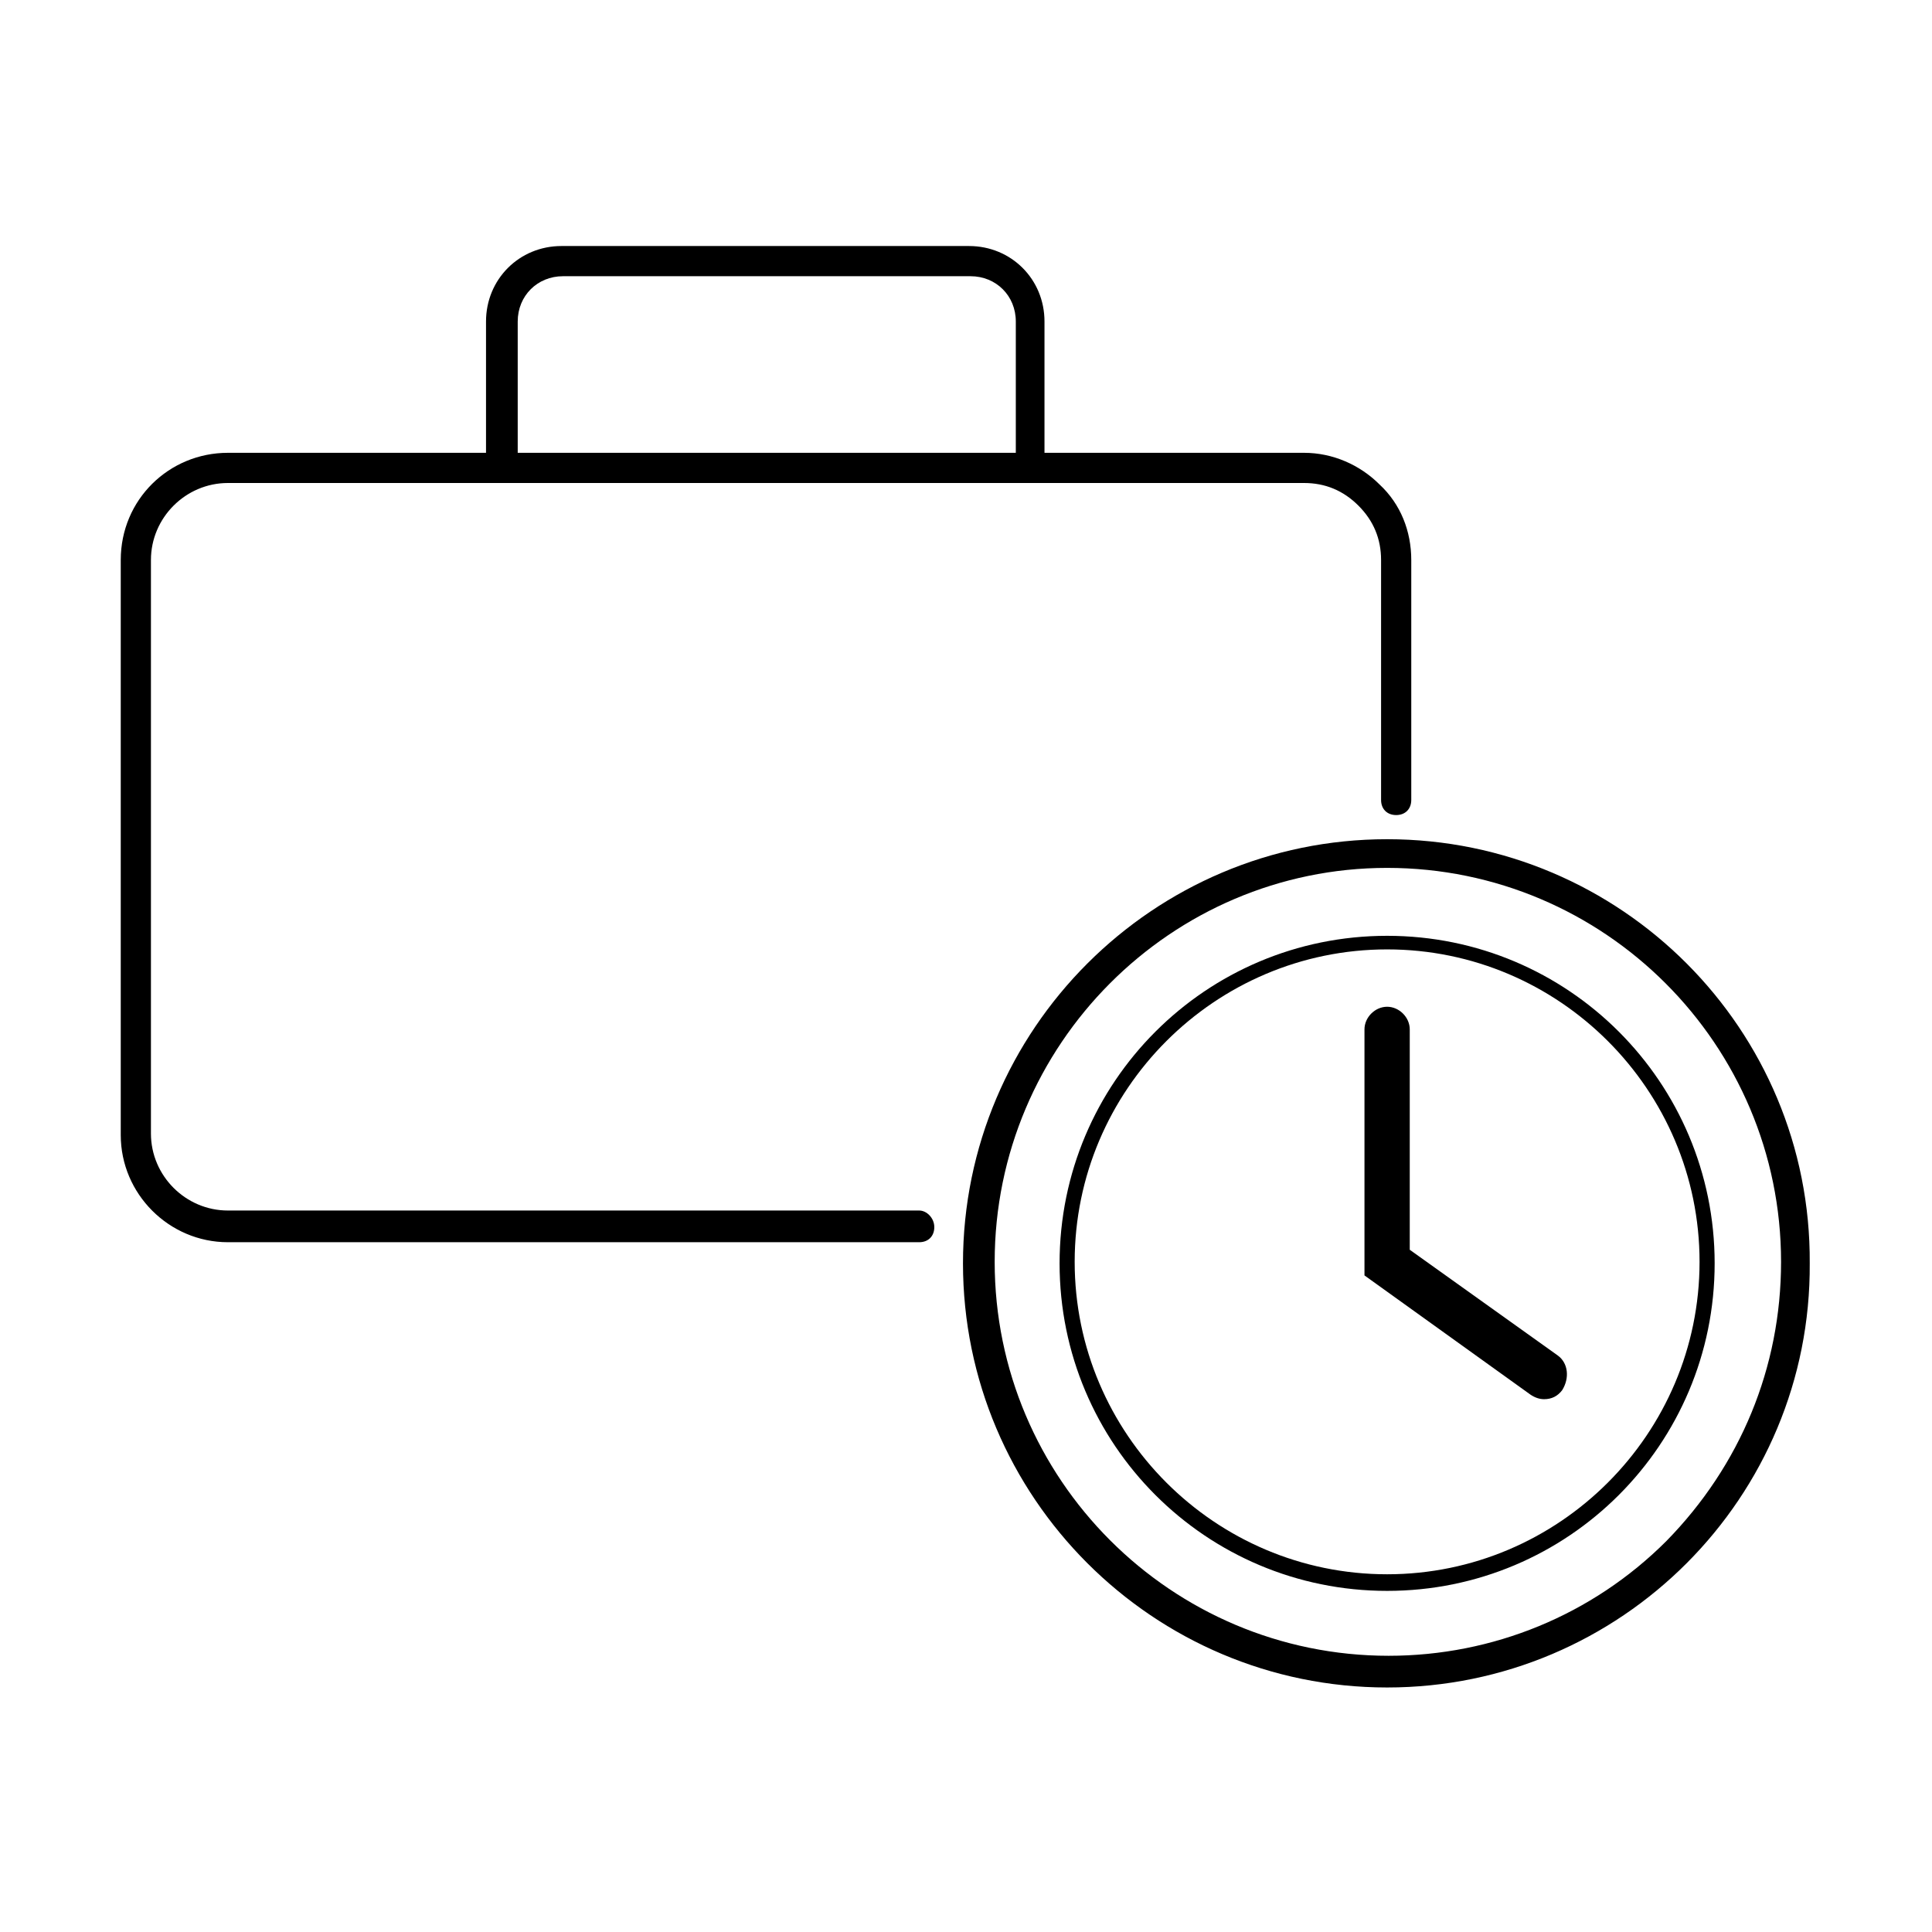
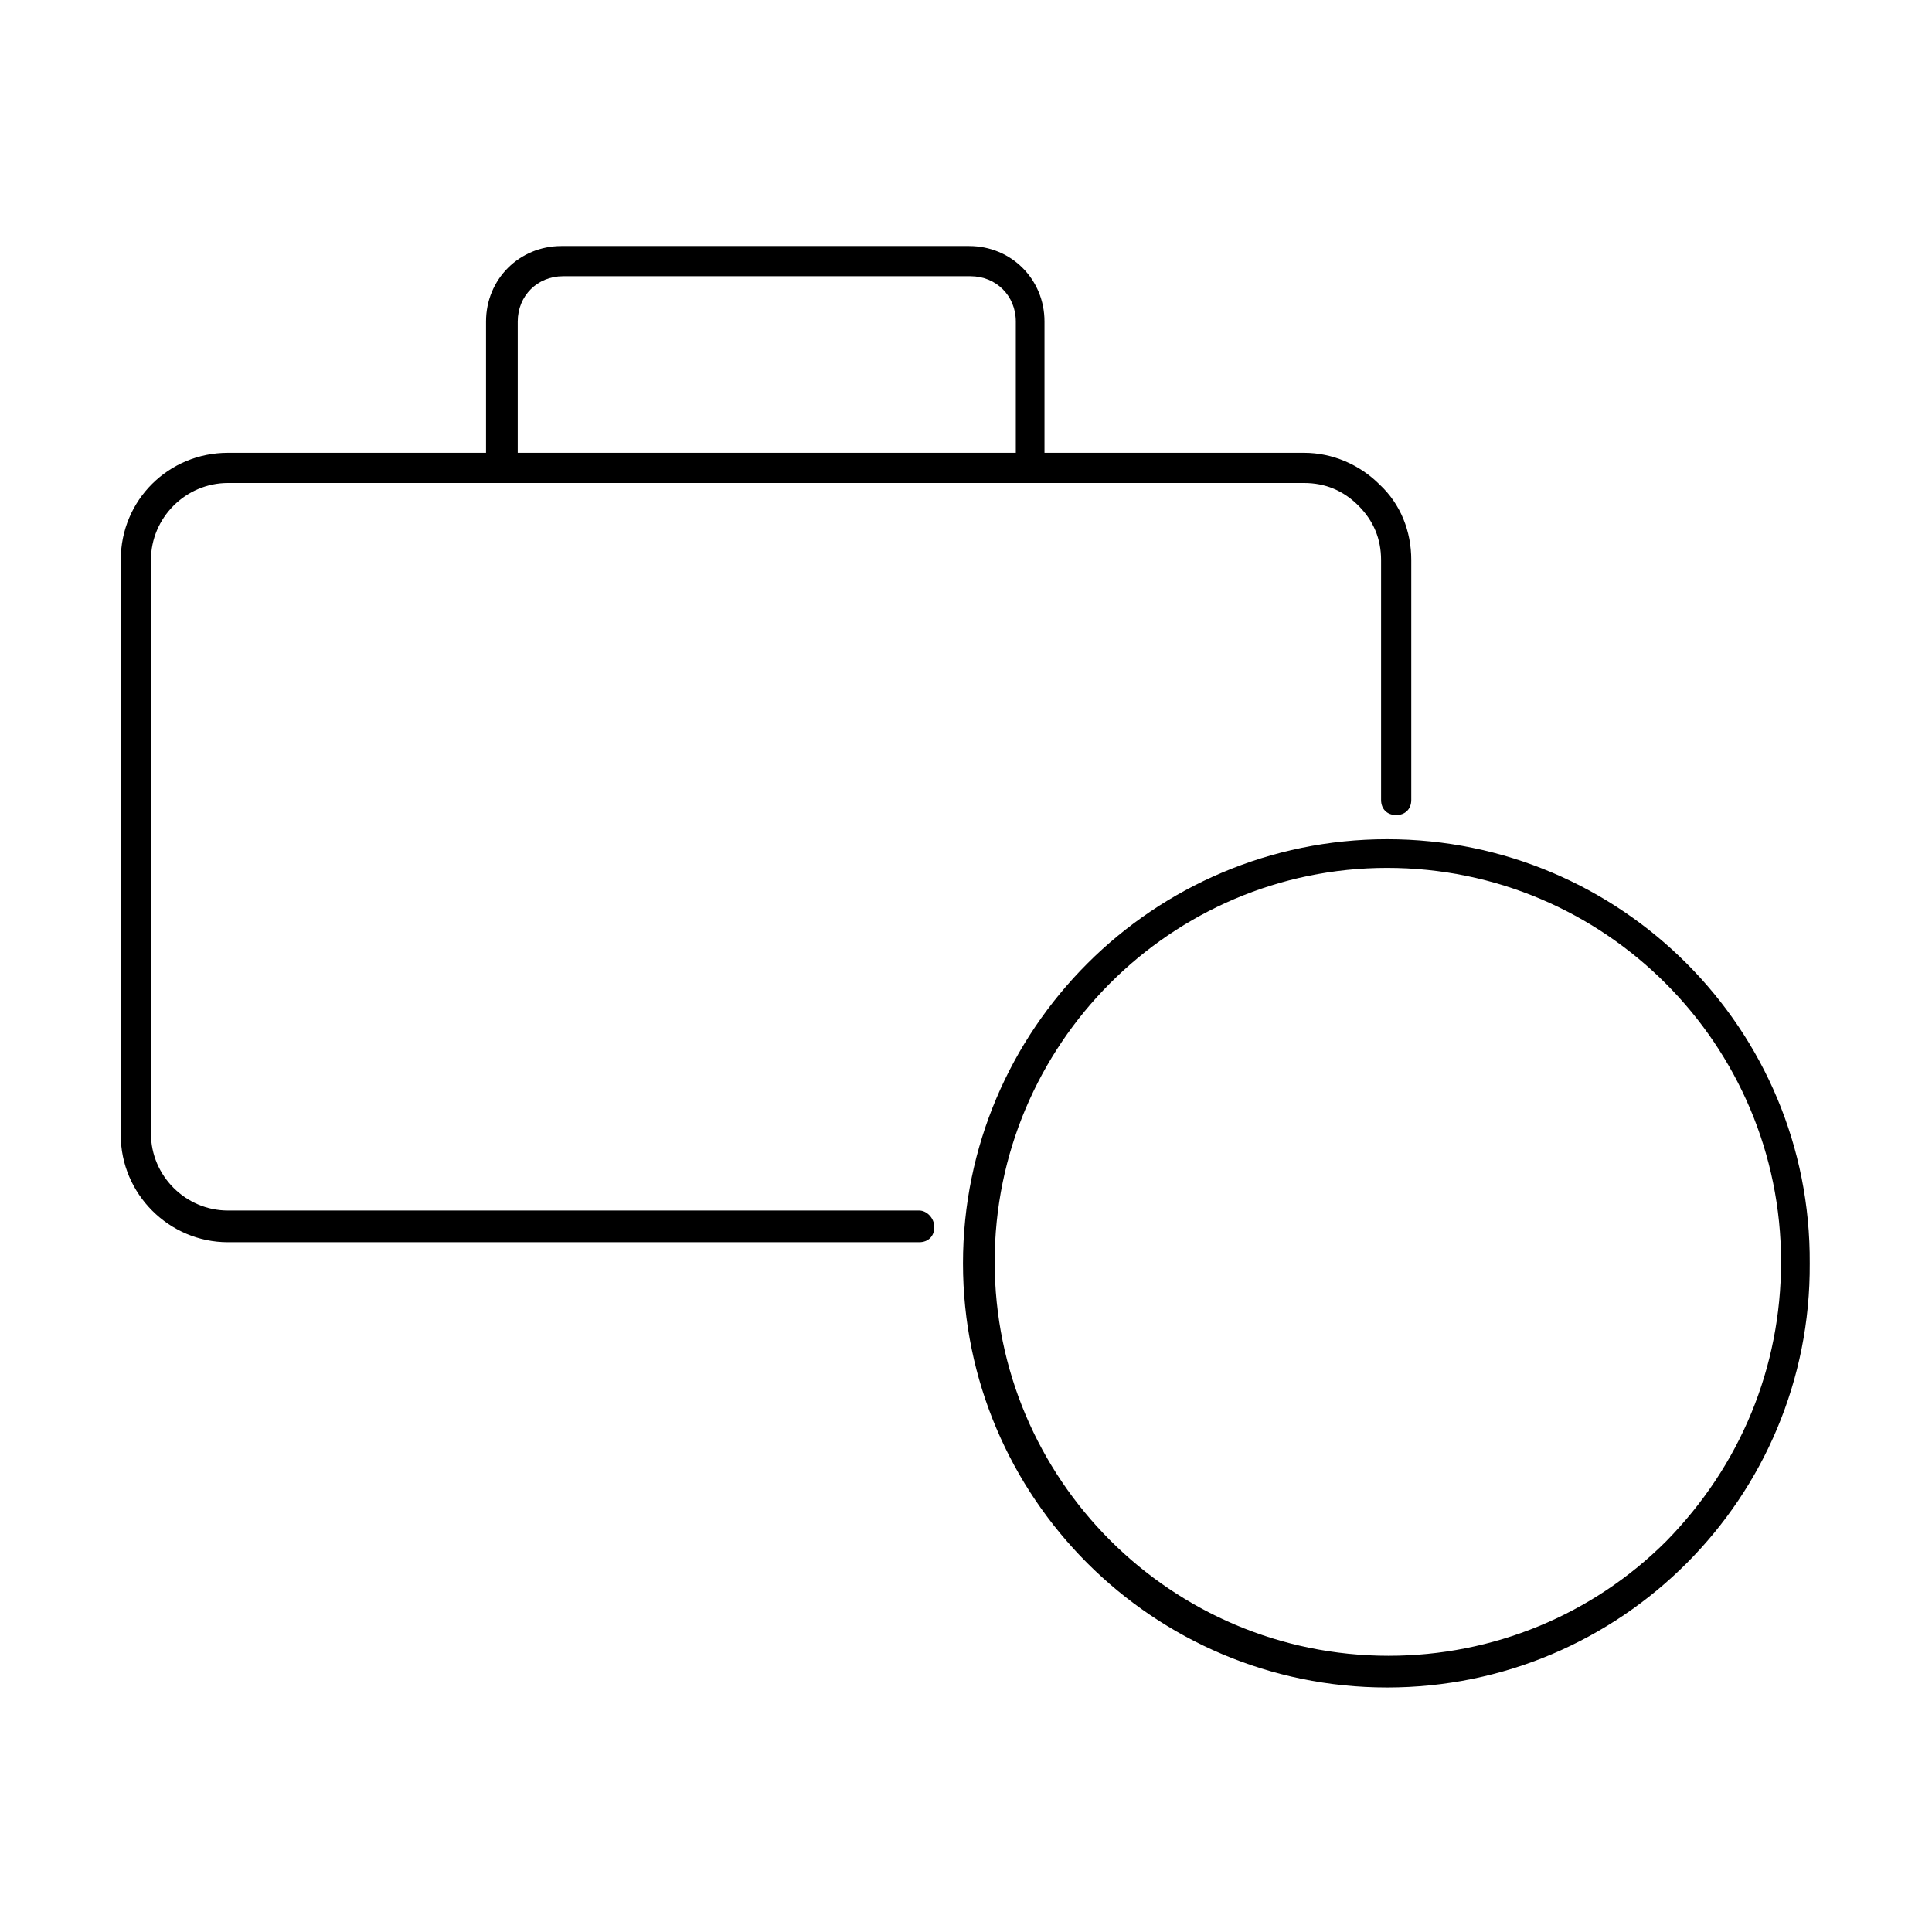
<svg xmlns="http://www.w3.org/2000/svg" version="1.1" id="Layer_1" x="0px" y="0px" viewBox="0 0 128 128" style="enable-background:new 0 0 128 128;" xml:space="preserve">
  <style type="text/css">
	.st0{fill:currentColor;}
</style>
  <g>
    <path class="st0" d="M60.9,80.2H15.1c-2.8,0-5.1-2.3-5.1-5.1V37.1c0-2.8,2.3-5.1,5.1-5.1h17.1h37h17.2c1.4,0,2.6,0.5,3.6,1.5   s1.5,2.2,1.5,3.6v15.9c0,0.6,0.4,1,1,1s1-0.4,1-1V37.1c0-1.9-0.7-3.7-2.1-5c-1.3-1.3-3.1-2.1-5-2.1H69.2v-8.7c0-2.8-2.2-5-5-5h-27   c-2.8,0-5,2.2-5,5l0,8.7H15.1C11.2,30,8,33.1,8,37.1v38.1c0,3.9,3.2,7.1,7.1,7.1h45.8c0.6,0,1-0.4,1-1S61.4,80.2,60.9,80.2z    M34.3,21.3c0-1.7,1.3-3,3-3h27c1.7,0,3,1.3,3,3V30h-33L34.3,21.3z" />
-     <path class="st0" d="M91.9,55.6C91.9,55.6,91.9,55.6,91.9,55.6c-15.5,0-28.1,12.6-28.1,28.1c0,15.5,12.6,28.1,28.1,28.1h0   c15.5,0,28.1-12.6,28-28.1C120,68.2,107.4,55.6,91.9,55.6z M110.4,102.1c-4.9,4.9-11.5,7.6-18.4,7.6v1l0-1   c-14.4,0-26.1-11.7-26.1-26.1c0-14.4,11.7-26.1,26-26.1c0,0,0,0,0,0c14.4,0,26.1,11.7,26.1,26.1C118,90.6,115.3,97.1,110.4,102.1z" />
-     <path class="st0" d="M91.9,62c-12,0-21.7,9.7-21.7,21.7s9.7,21.7,21.7,21.7c12,0,21.7-9.7,21.7-21.7S103.9,62,91.9,62z M91.9,104.3   c-11.4,0-20.7-9.3-20.7-20.7c0-11.4,9.3-20.7,20.7-20.7c11.4,0,20.7,9.3,20.7,20.7C112.6,95,103.3,104.3,91.9,104.3z" />
-     <path class="st0" d="M103.2,89.8l-9.8-7V68.2c0-0.8-0.7-1.5-1.5-1.5s-1.5,0.7-1.5,1.5v16.3l11,7.9c0.3,0.2,0.6,0.3,0.9,0.3   c0.5,0,0.9-0.2,1.2-0.6C104,91.3,103.9,90.3,103.2,89.8z" />
+     <path class="st0" d="M91.9,55.6C91.9,55.6,91.9,55.6,91.9,55.6c-15.5,0-28.1,12.6-28.1,28.1c0,15.5,12.6,28.1,28.1,28.1h0   c15.5,0,28.1-12.6,28-28.1C120,68.2,107.4,55.6,91.9,55.6M110.4,102.1c-4.9,4.9-11.5,7.6-18.4,7.6v1l0-1   c-14.4,0-26.1-11.7-26.1-26.1c0-14.4,11.7-26.1,26-26.1c0,0,0,0,0,0c14.4,0,26.1,11.7,26.1,26.1C118,90.6,115.3,97.1,110.4,102.1z" />
  </g>
</svg>